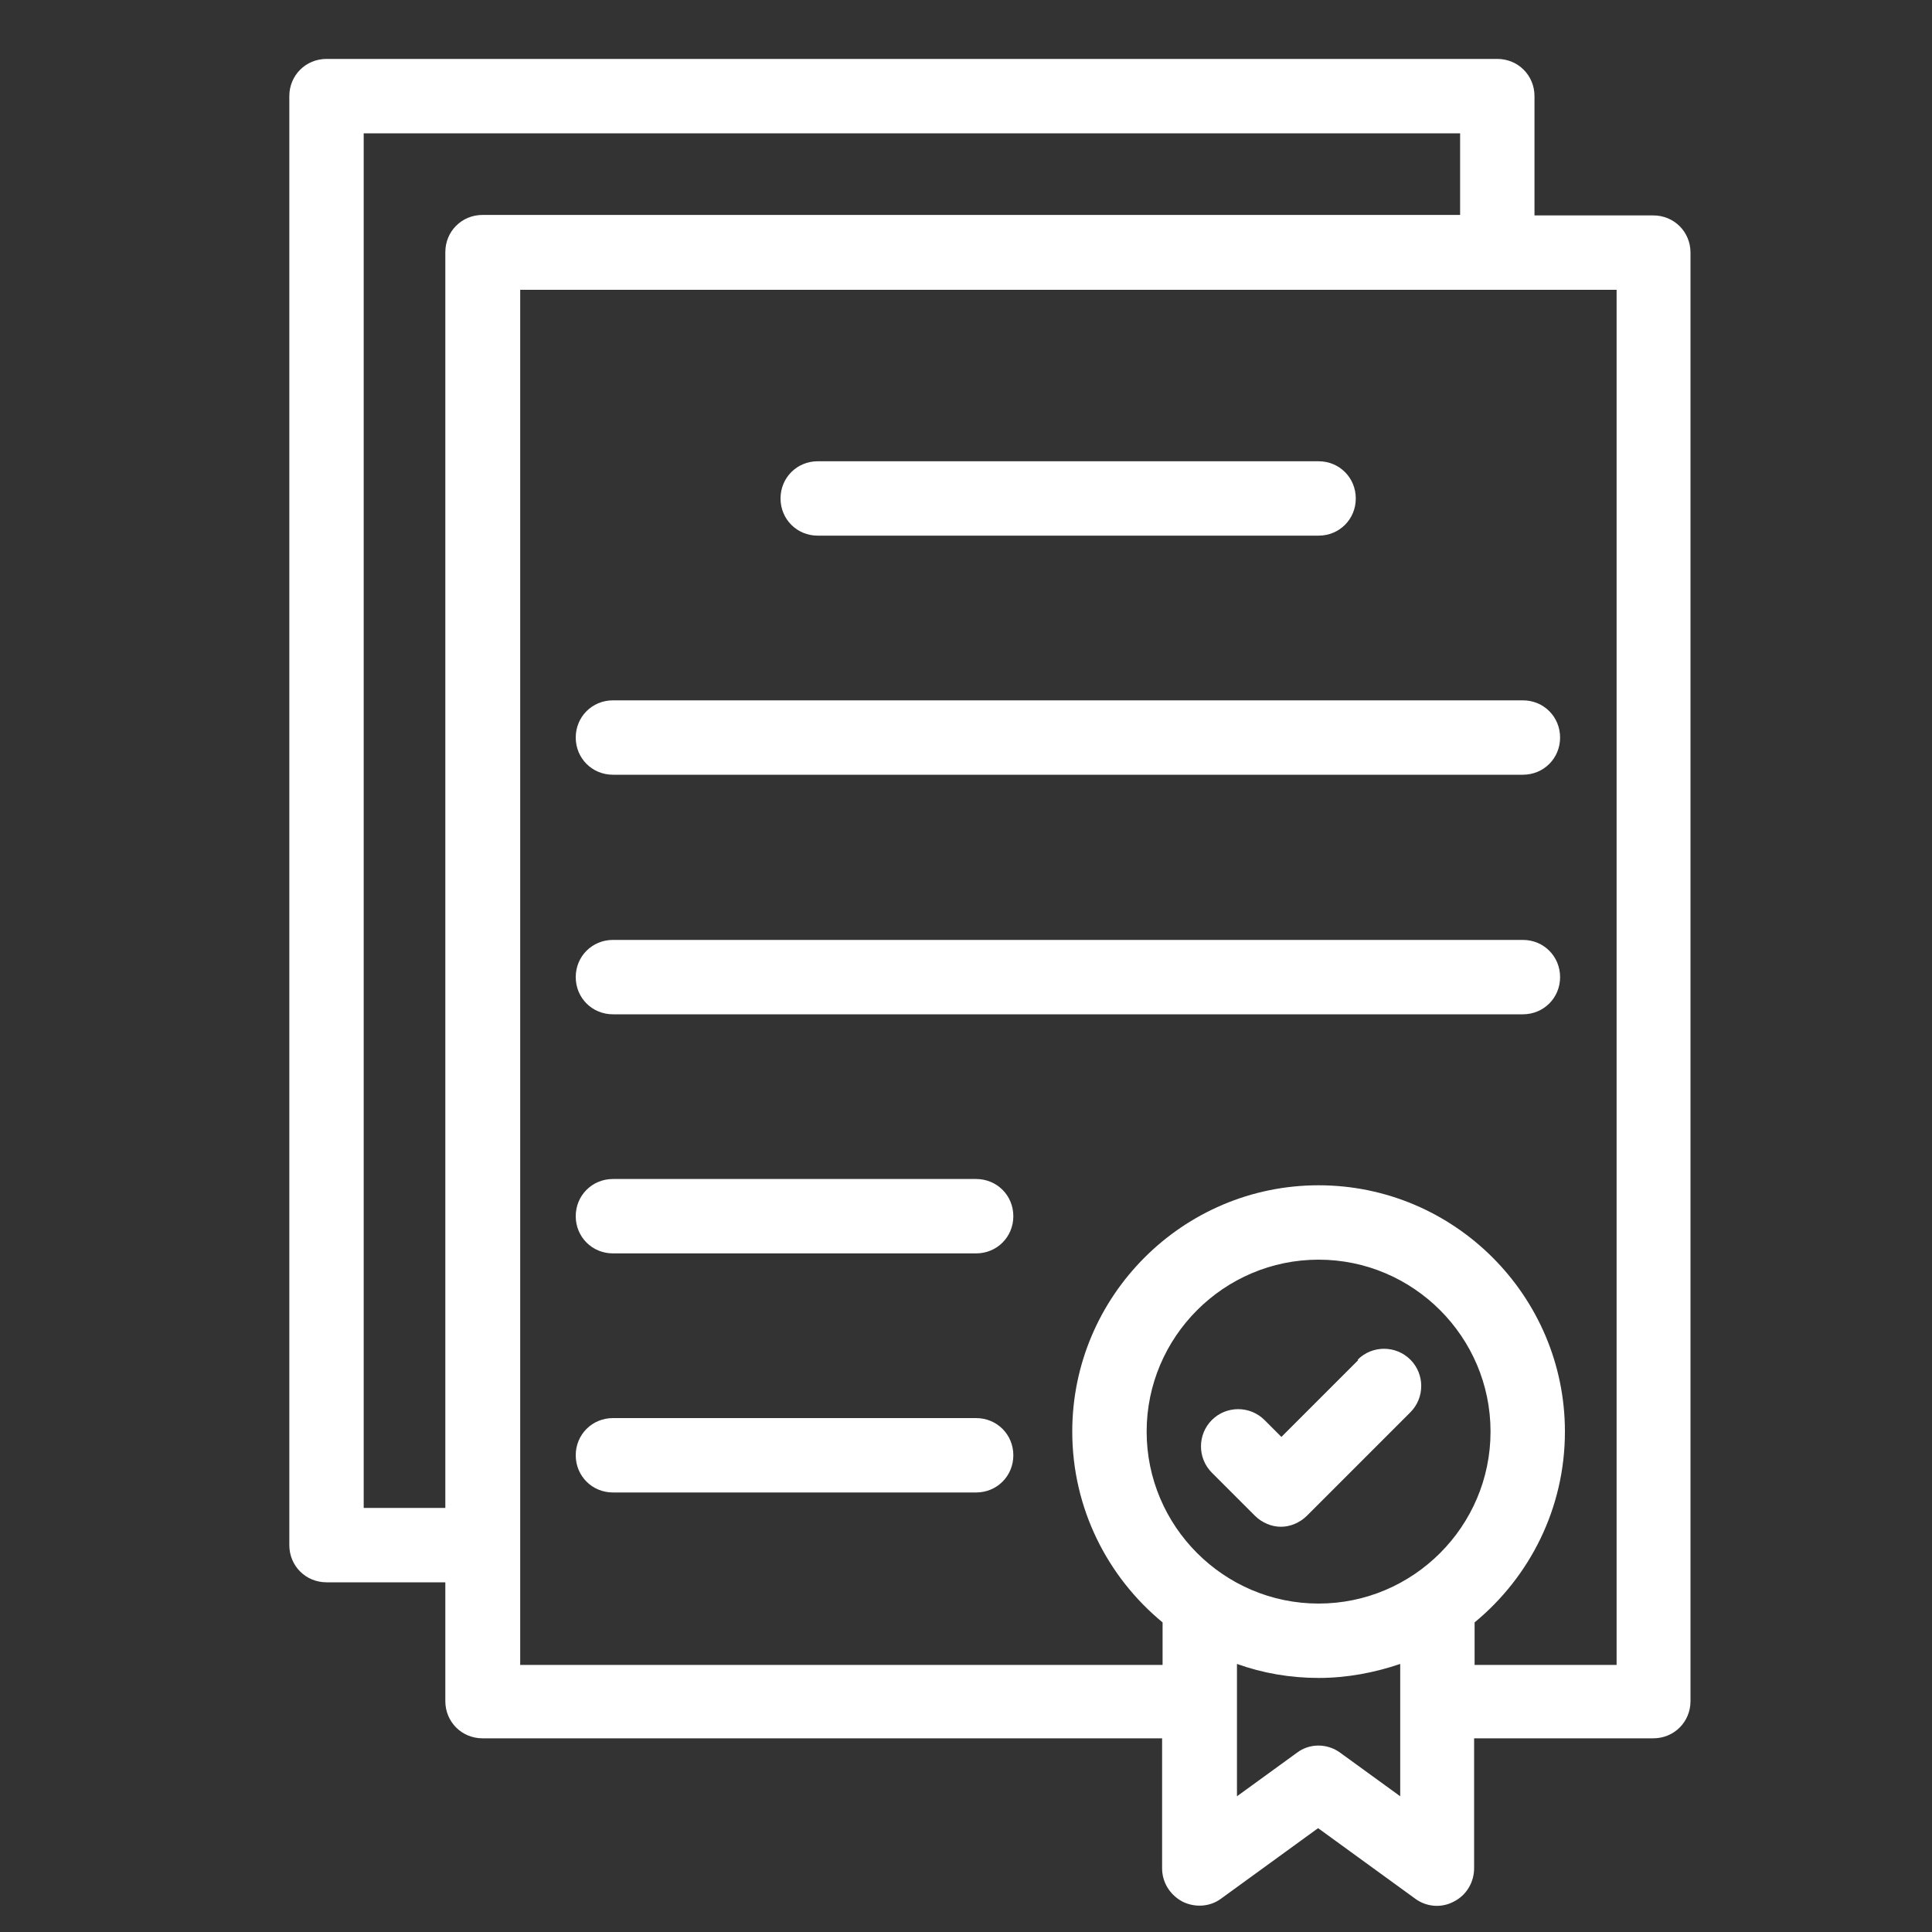
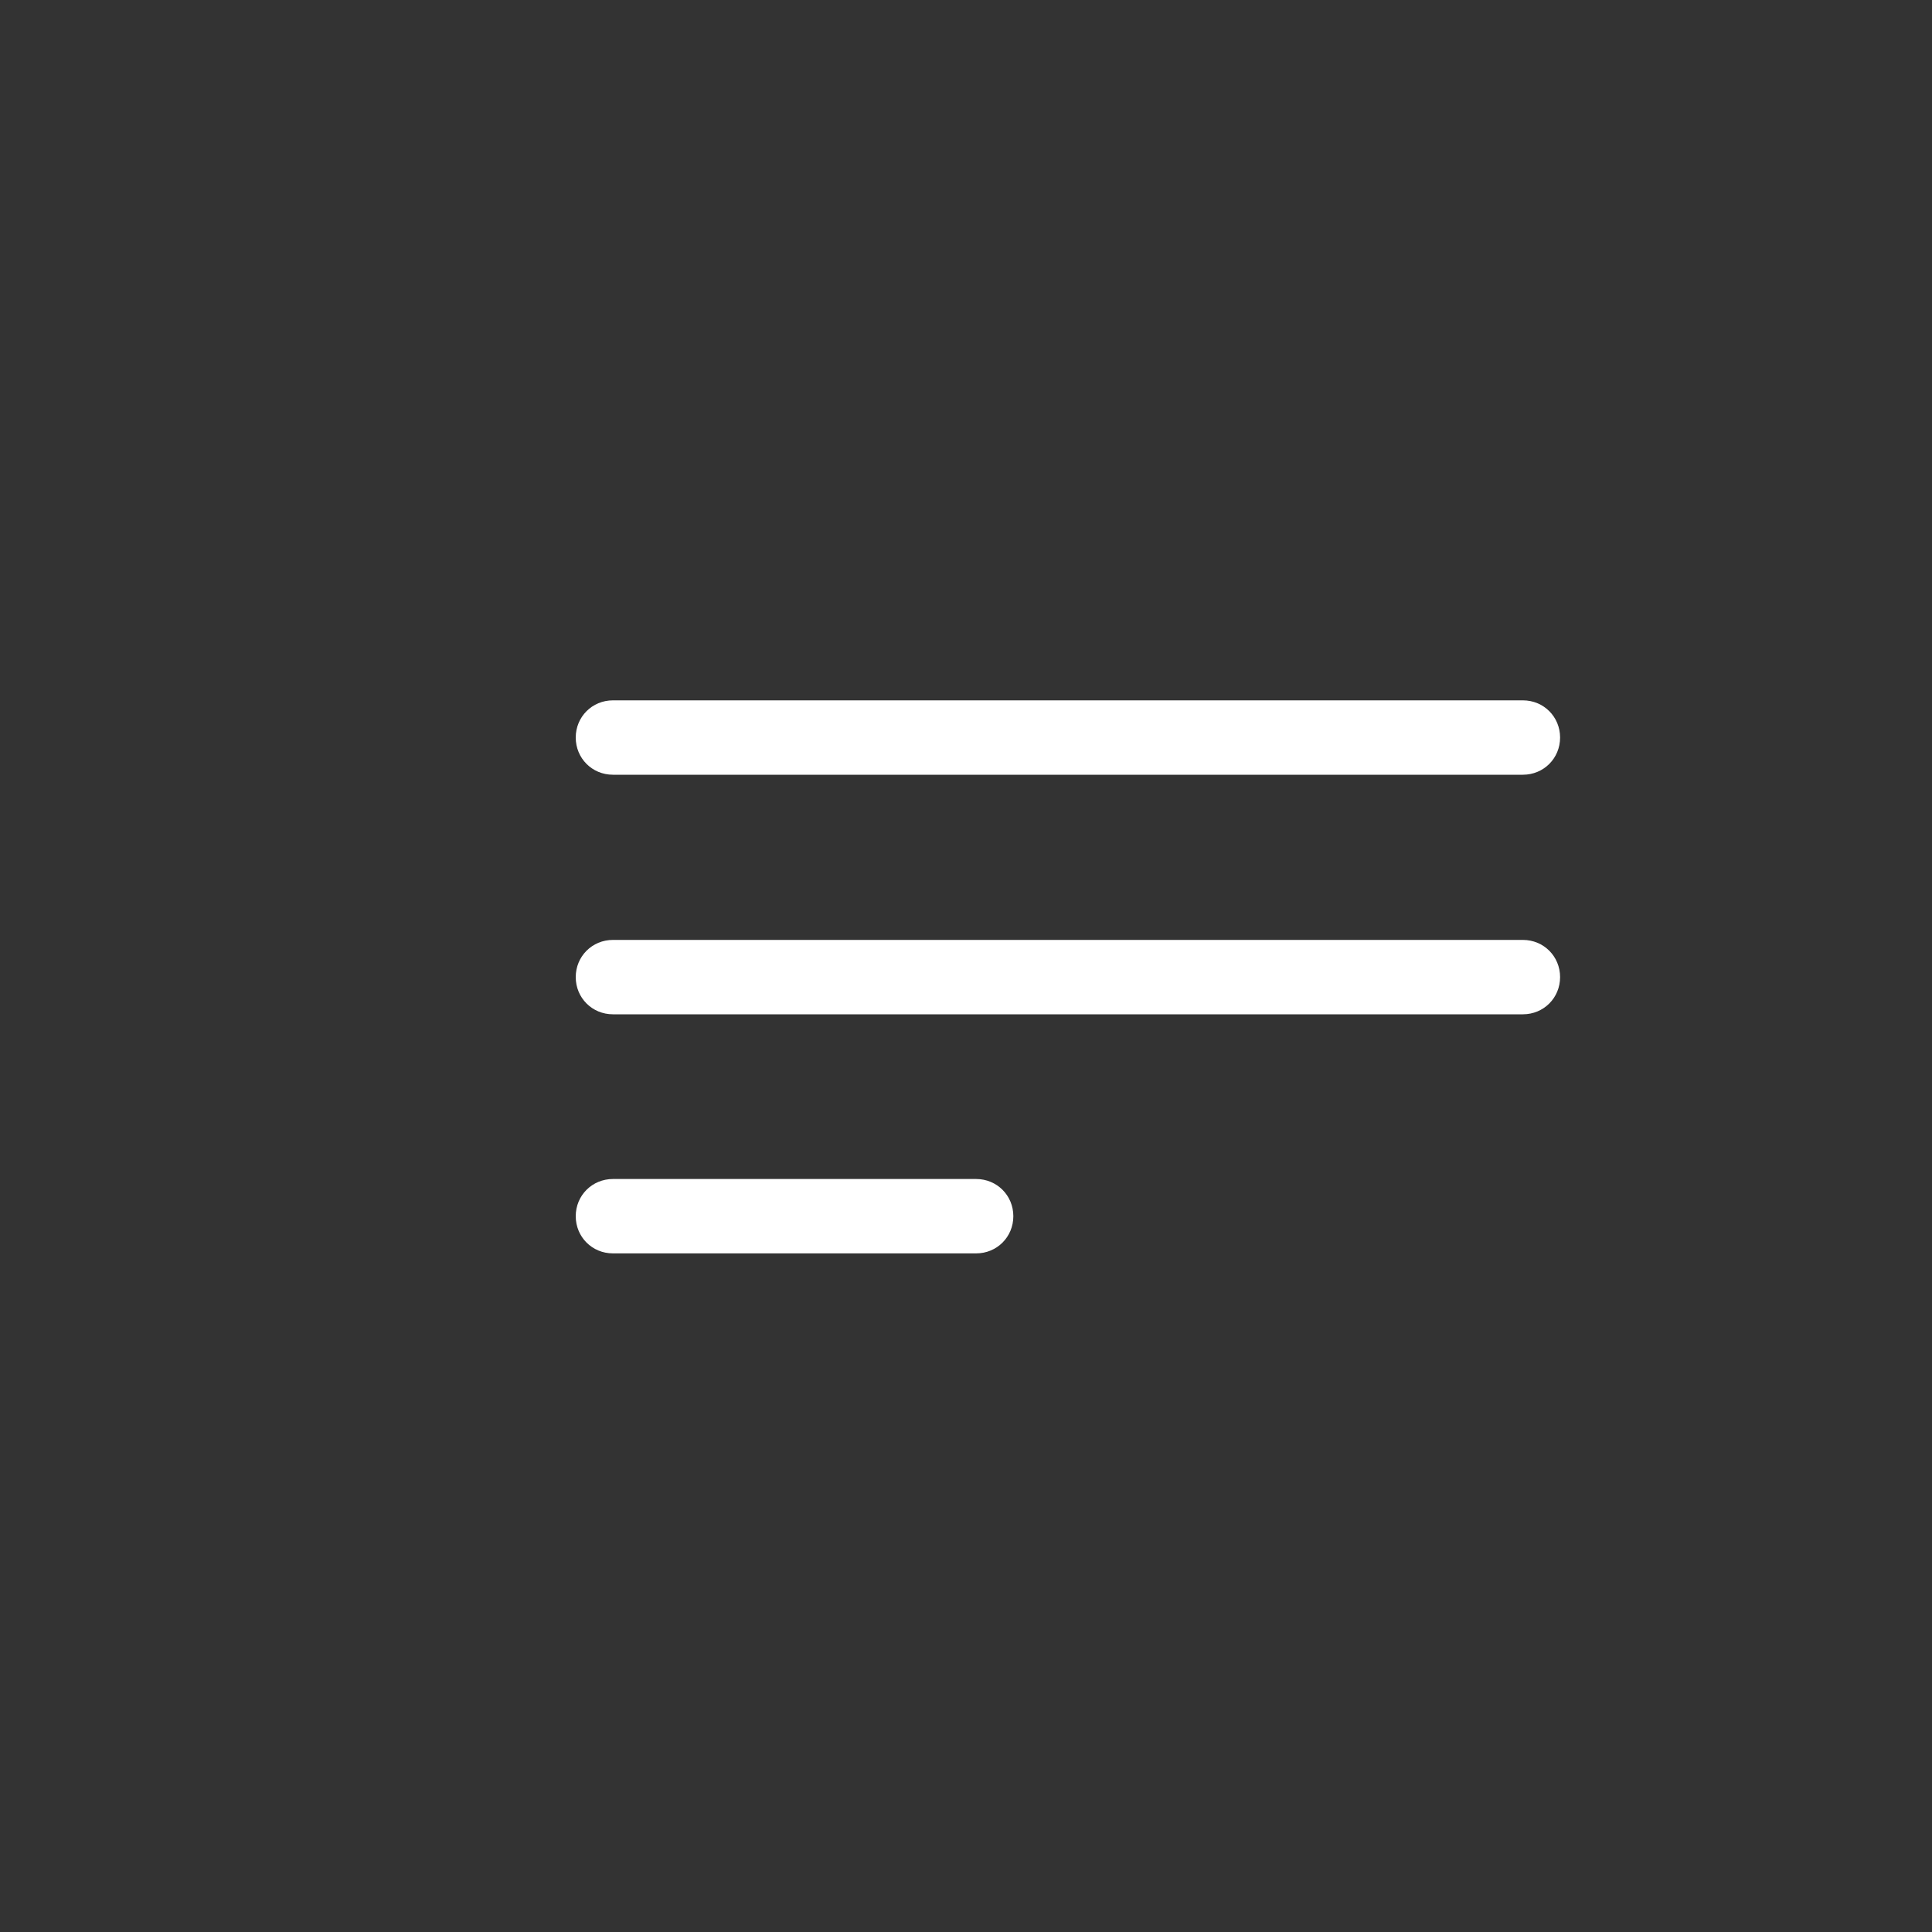
<svg xmlns="http://www.w3.org/2000/svg" id="Capa_1" data-name="Capa 1" viewBox="0 0 40 40">
  <rect x="0" y="0" width="40" height="40" fill="#333333" stroke="none" />
  <defs>
    <style>
      .cls-1 {
        fill: #fff;
      }
    </style>
  </defs>
-   <path class="cls-1" d="m16.93,11.09h10.37c.43,0,.77-.34.77-.77s-.34-.77-.77-.77h-10.37c-.43,0-.77.34-.77.77s.34.77.77.77Z" />
  <path class="cls-1" d="m11.92,15.27c0,.43.34.77.77.77h18.84c.43,0,.77-.34.77-.77s-.34-.77-.77-.77H12.69c-.43,0-.77.34-.77.77Z" />
  <path class="cls-1" d="m31.53,19.46H12.69c-.43,0-.77.34-.77.77s.34.77.77.77h18.84c.43,0,.77-.34.77-.77s-.34-.77-.77-.77Z" />
  <path class="cls-1" d="m20.21,24.41h-7.52c-.43,0-.77.34-.77.77s.34.77.77.77h7.52c.43,0,.77-.34.77-.77s-.34-.77-.77-.77Z" />
-   <path class="cls-1" d="m20.21,29.36h-7.52c-.43,0-.77.34-.77.77s.34.77.77.77h7.52c.43,0,.77-.34.77-.77s-.34-.77-.77-.77Z" />
-   <path class="cls-1" d="m34.23,4.46h-2.46V1.99c0-.43-.34-.77-.77-.77H6.76c-.43,0-.77.34-.77.77v30c0,.43.34.77.77.77h2.46v2.46c0,.43.34.77.77.77h14.07v2.69c0,.29.16.55.42.69.26.13.57.11.8-.06l2.01-1.46,2.01,1.46c.23.17.54.2.8.06.26-.13.42-.4.42-.69v-2.69h3.71c.43,0,.77-.34.77-.77V5.23c0-.43-.34-.77-.77-.77ZM7.53,31.23V2.76h22.7v1.69H9.99c-.43,0-.77.34-.77.77v26h-1.69Zm19.77,1.97c-1.96,0-3.56-1.6-3.56-3.56s1.6-3.56,3.56-3.56,3.56,1.6,3.56,3.56-1.6,3.56-3.56,3.56Zm1.69,3.99l-1.24-.9c-.27-.2-.64-.2-.9,0l-1.24.9v-2.74c.53.19,1.1.29,1.69.29s1.16-.11,1.69-.29v2.74Zm4.48-2.72h-2.94v-.88c1.14-.94,1.87-2.36,1.87-3.95,0-2.81-2.29-5.1-5.1-5.1s-5.1,2.29-5.1,5.1c0,1.59.73,3.01,1.87,3.95v.88h-13.3V6h22.7v28.46Z" />
-   <path class="cls-1" d="m28.12,28.16l-1.59,1.59-.35-.35c-.3-.3-.79-.3-1.09,0-.3.3-.3.79,0,1.09l.89.89c.15.15.35.23.54.23s.39-.08.54-.23l2.14-2.14c.3-.3.3-.79,0-1.09s-.79-.3-1.09,0Z" />
</svg>